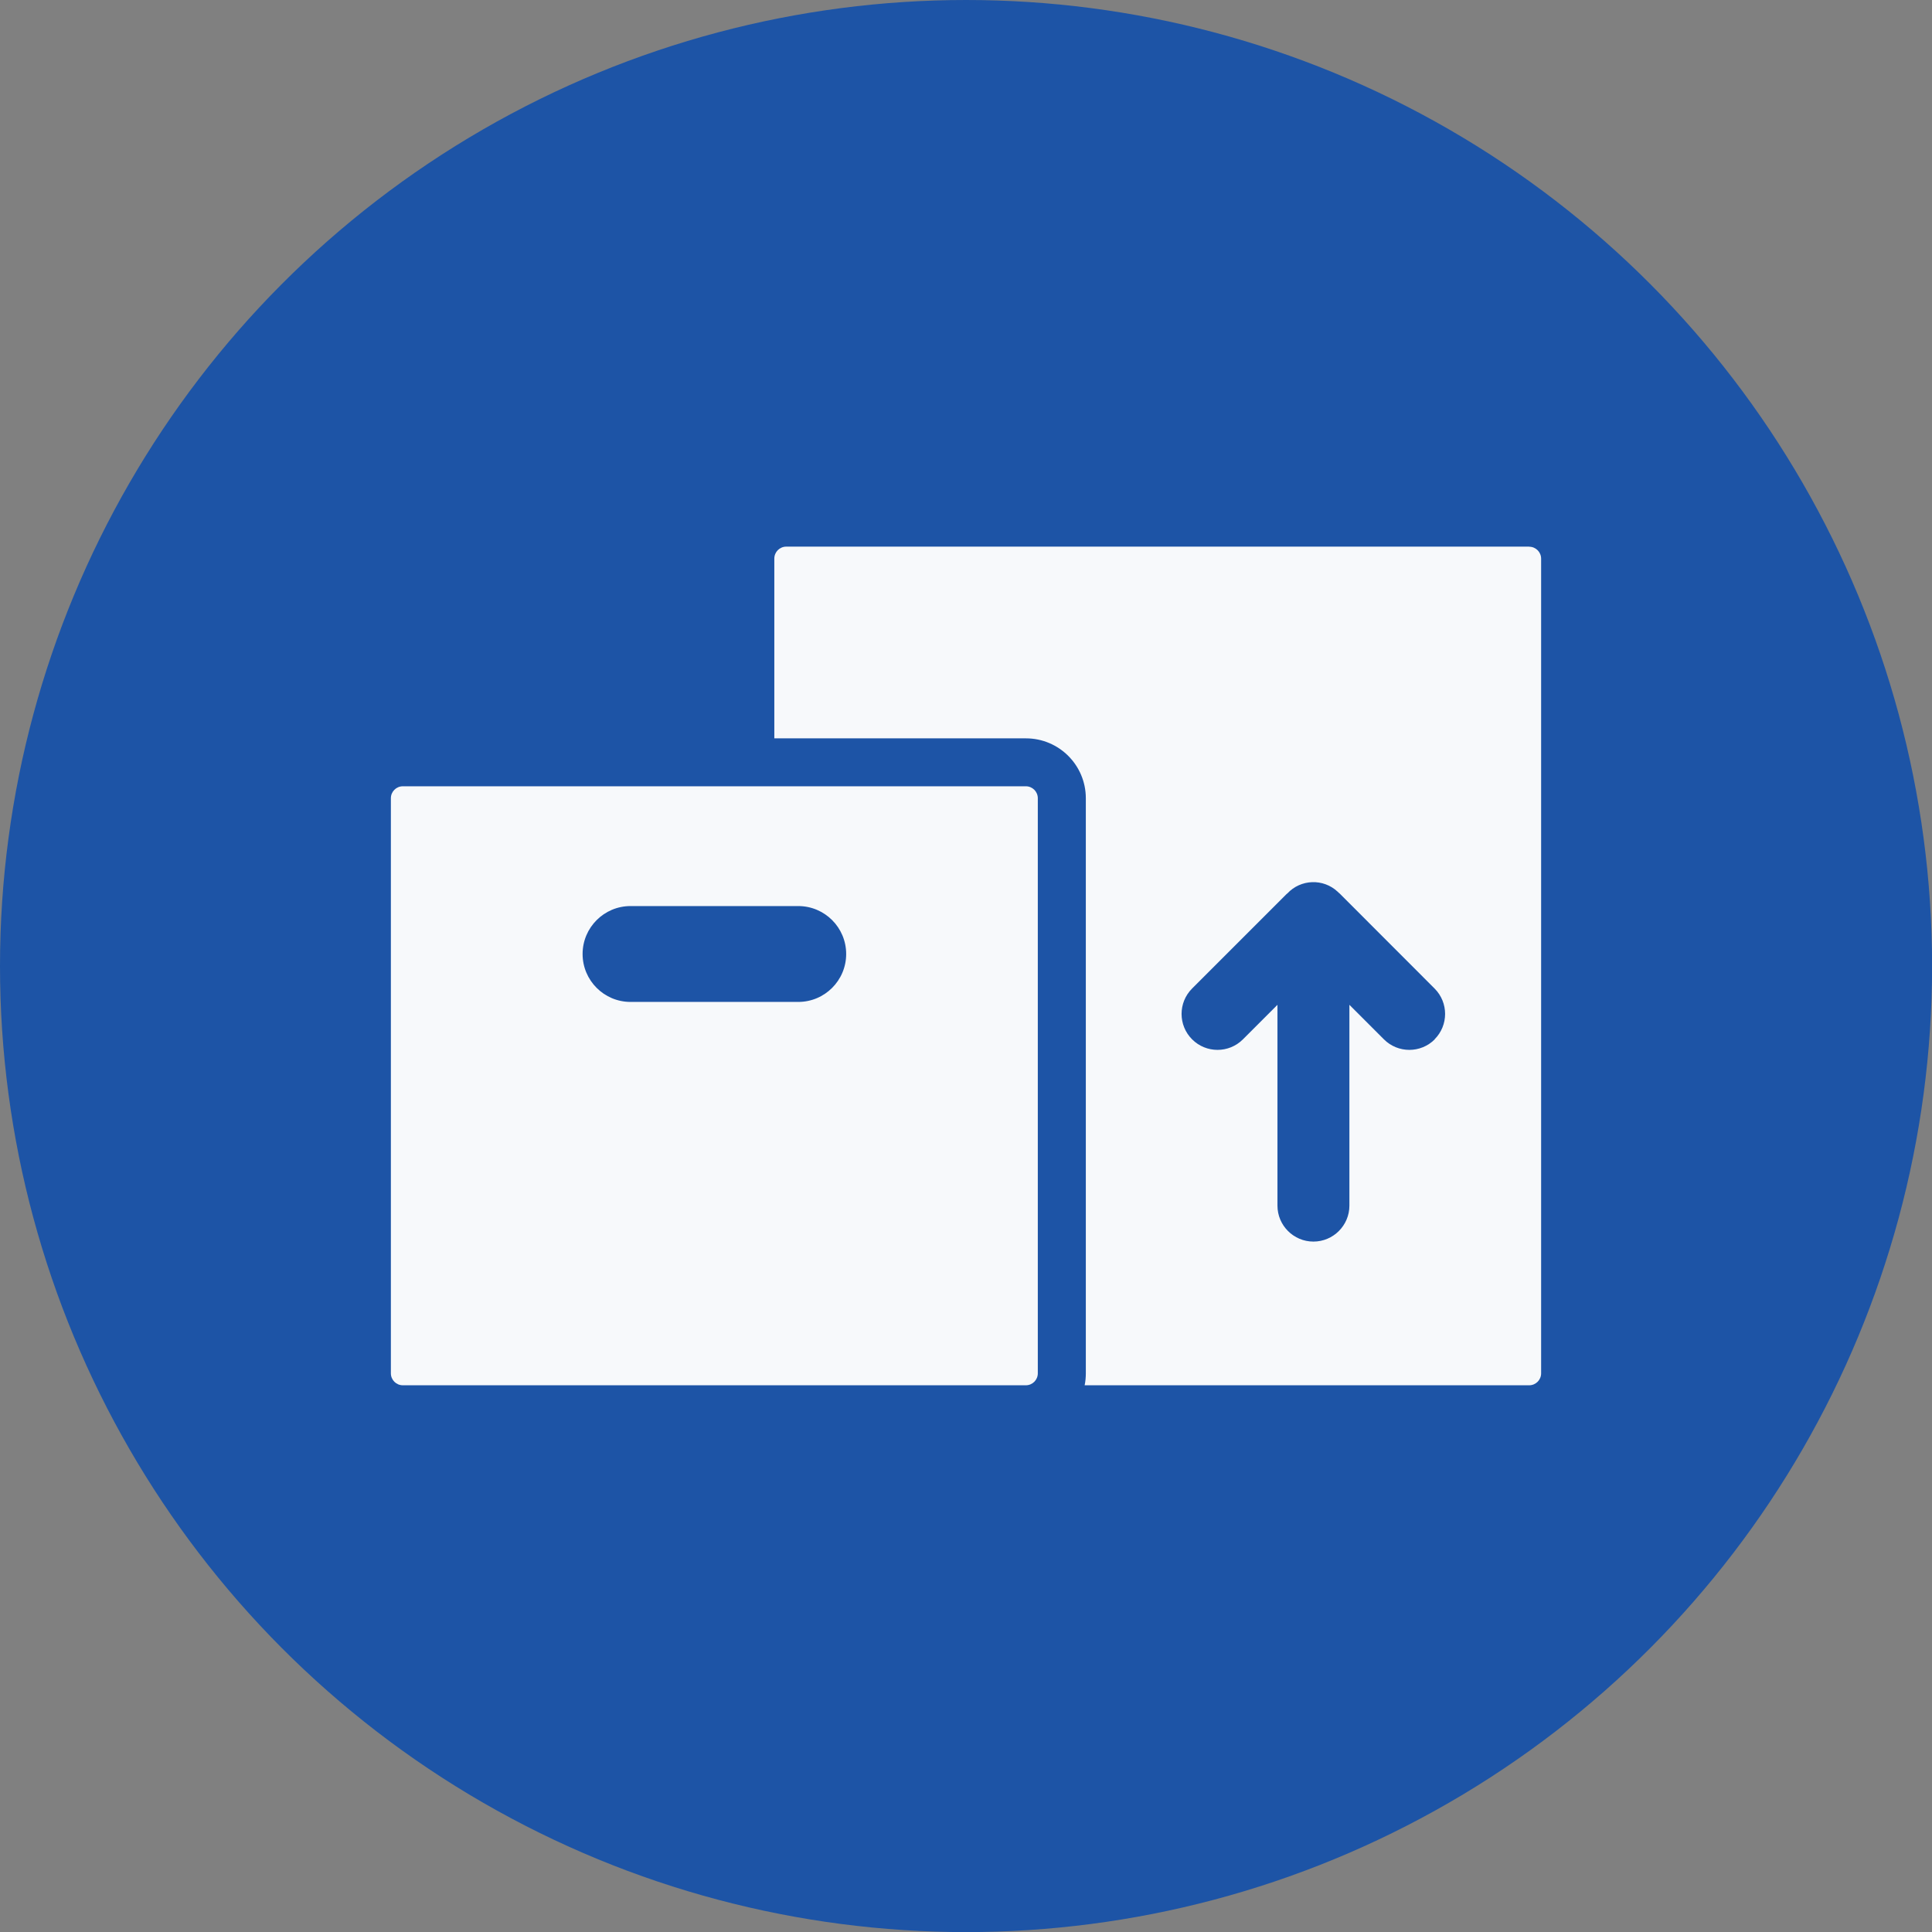
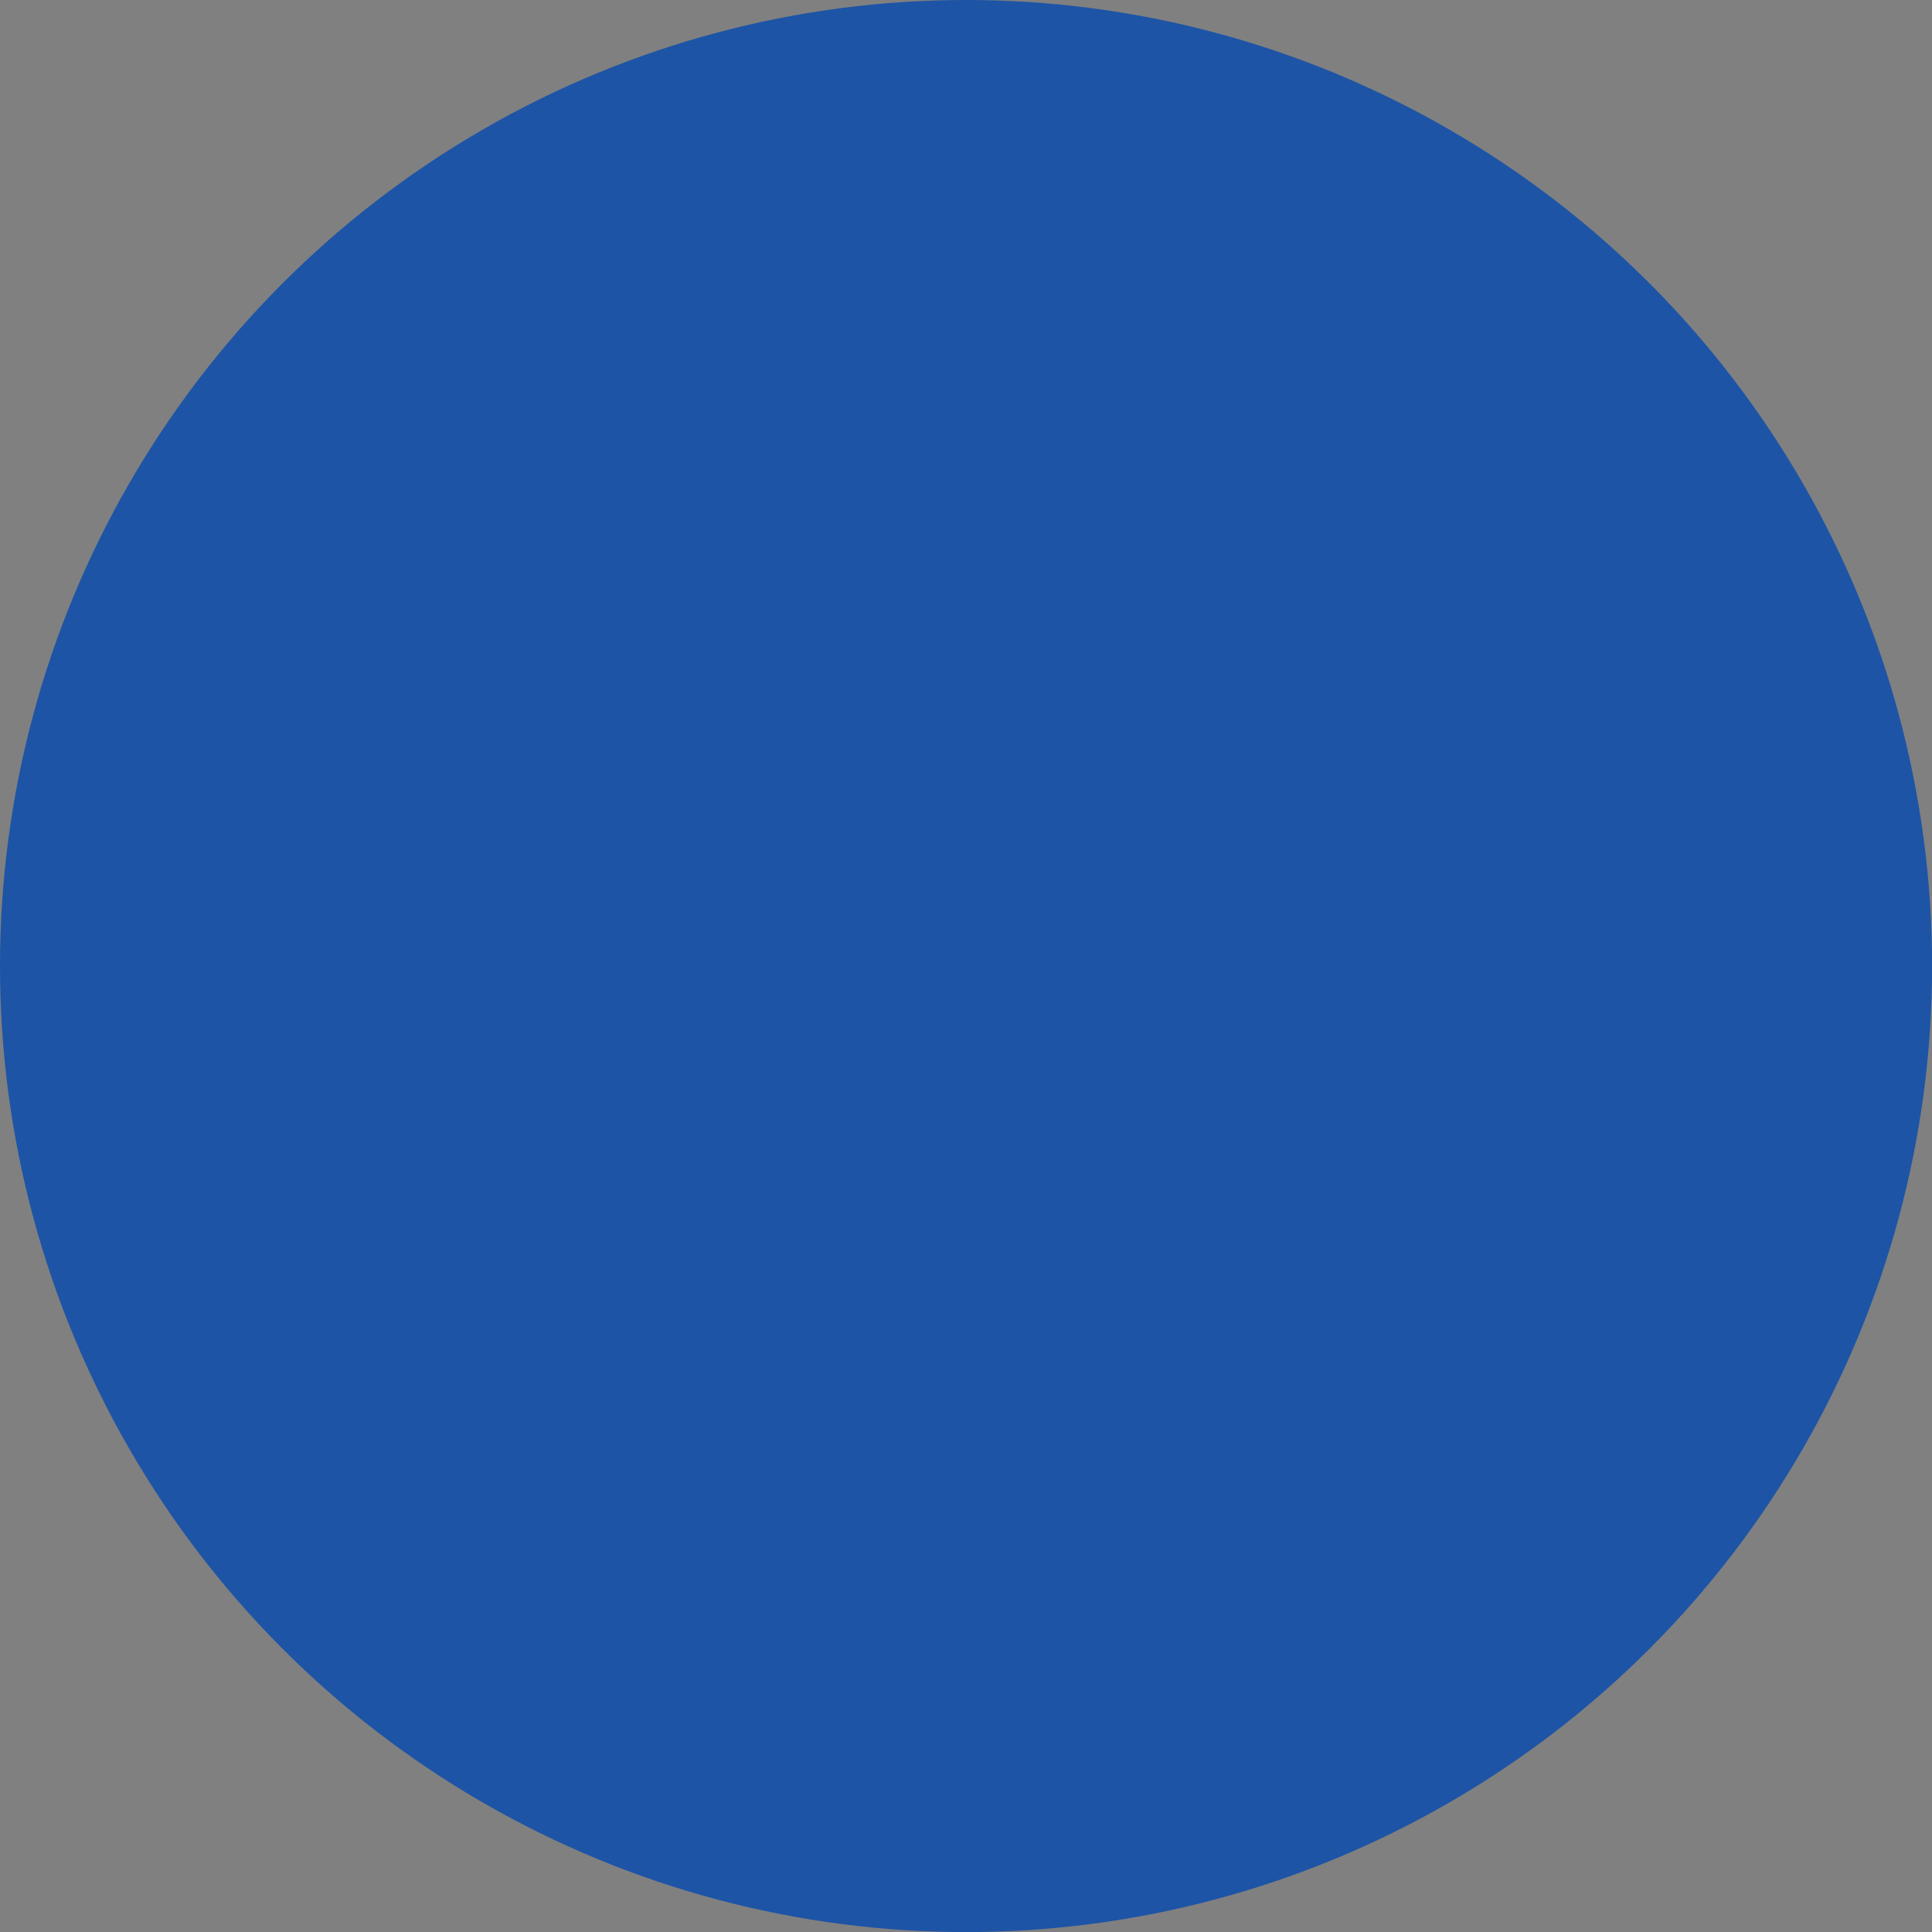
<svg xmlns="http://www.w3.org/2000/svg" id="Layer_2" data-name="Layer 2" viewBox="0 0 213.23 213.23">
  <rect x="0" y="0" width="213.23" height="213.23" fill="#808080" stroke="none" />
  <defs>
    <style>
      .cls-1 {
        fill: #1d54a6;
      }

      .cls-2 {
        fill: #f7f9fb;
      }
    </style>
  </defs>
  <g id="Layer_1-2" data-name="Layer 1">
    <circle class="cls-1" cx="106.62" cy="106.62" r="106.62" />
    <g id="Layer_2-2" data-name="Layer 2">
      <g id="Icons">
-         <path class="cls-2" d="M168.77,60.33h-81.99c-.73,0-1.32.59-1.32,1.32v19.84h27.77c3.65,0,6.61,2.96,6.61,6.61v63.47c0,.44-.04.89-.13,1.32h49.06c.73,0,1.32-.59,1.32-1.32V61.66c0-.73-.59-1.32-1.32-1.32ZM158.35,114.71c-1.55,1.55-4.06,1.55-5.61,0,0,0,0,0,0,0l-3.81-3.81v22.16c0,2.19-1.78,3.97-3.97,3.97s-3.97-1.78-3.97-3.97h0v-22.16l-3.81,3.81c-1.55,1.55-4.06,1.55-5.61,0-1.55-1.55-1.55-4.06,0-5.61h0l10.45-10.45s.04-.02.05-.03c1.48-1.6,3.98-1.69,5.57-.2.05.05.1.09.14.14h.02s10.53,10.54,10.53,10.54c1.55,1.55,1.55,4.06,0,5.61Z" />
-         <path class="cls-2" d="M113.23,86.78H44.46c-.73,0-1.32.59-1.32,1.32v63.47c0,.73.59,1.32,1.32,1.32h68.76c.73,0,1.32-.59,1.32-1.32v-63.47c0-.73-.59-1.32-1.32-1.32ZM88.1,110.58h-18.51c-2.92,0-5.29-2.37-5.29-5.29s2.37-5.29,5.29-5.29h18.51c2.92,0,5.29,2.37,5.29,5.29s-2.37,5.29-5.29,5.29Z" />
-       </g>
+         </g>
    </g>
  </g>
</svg>